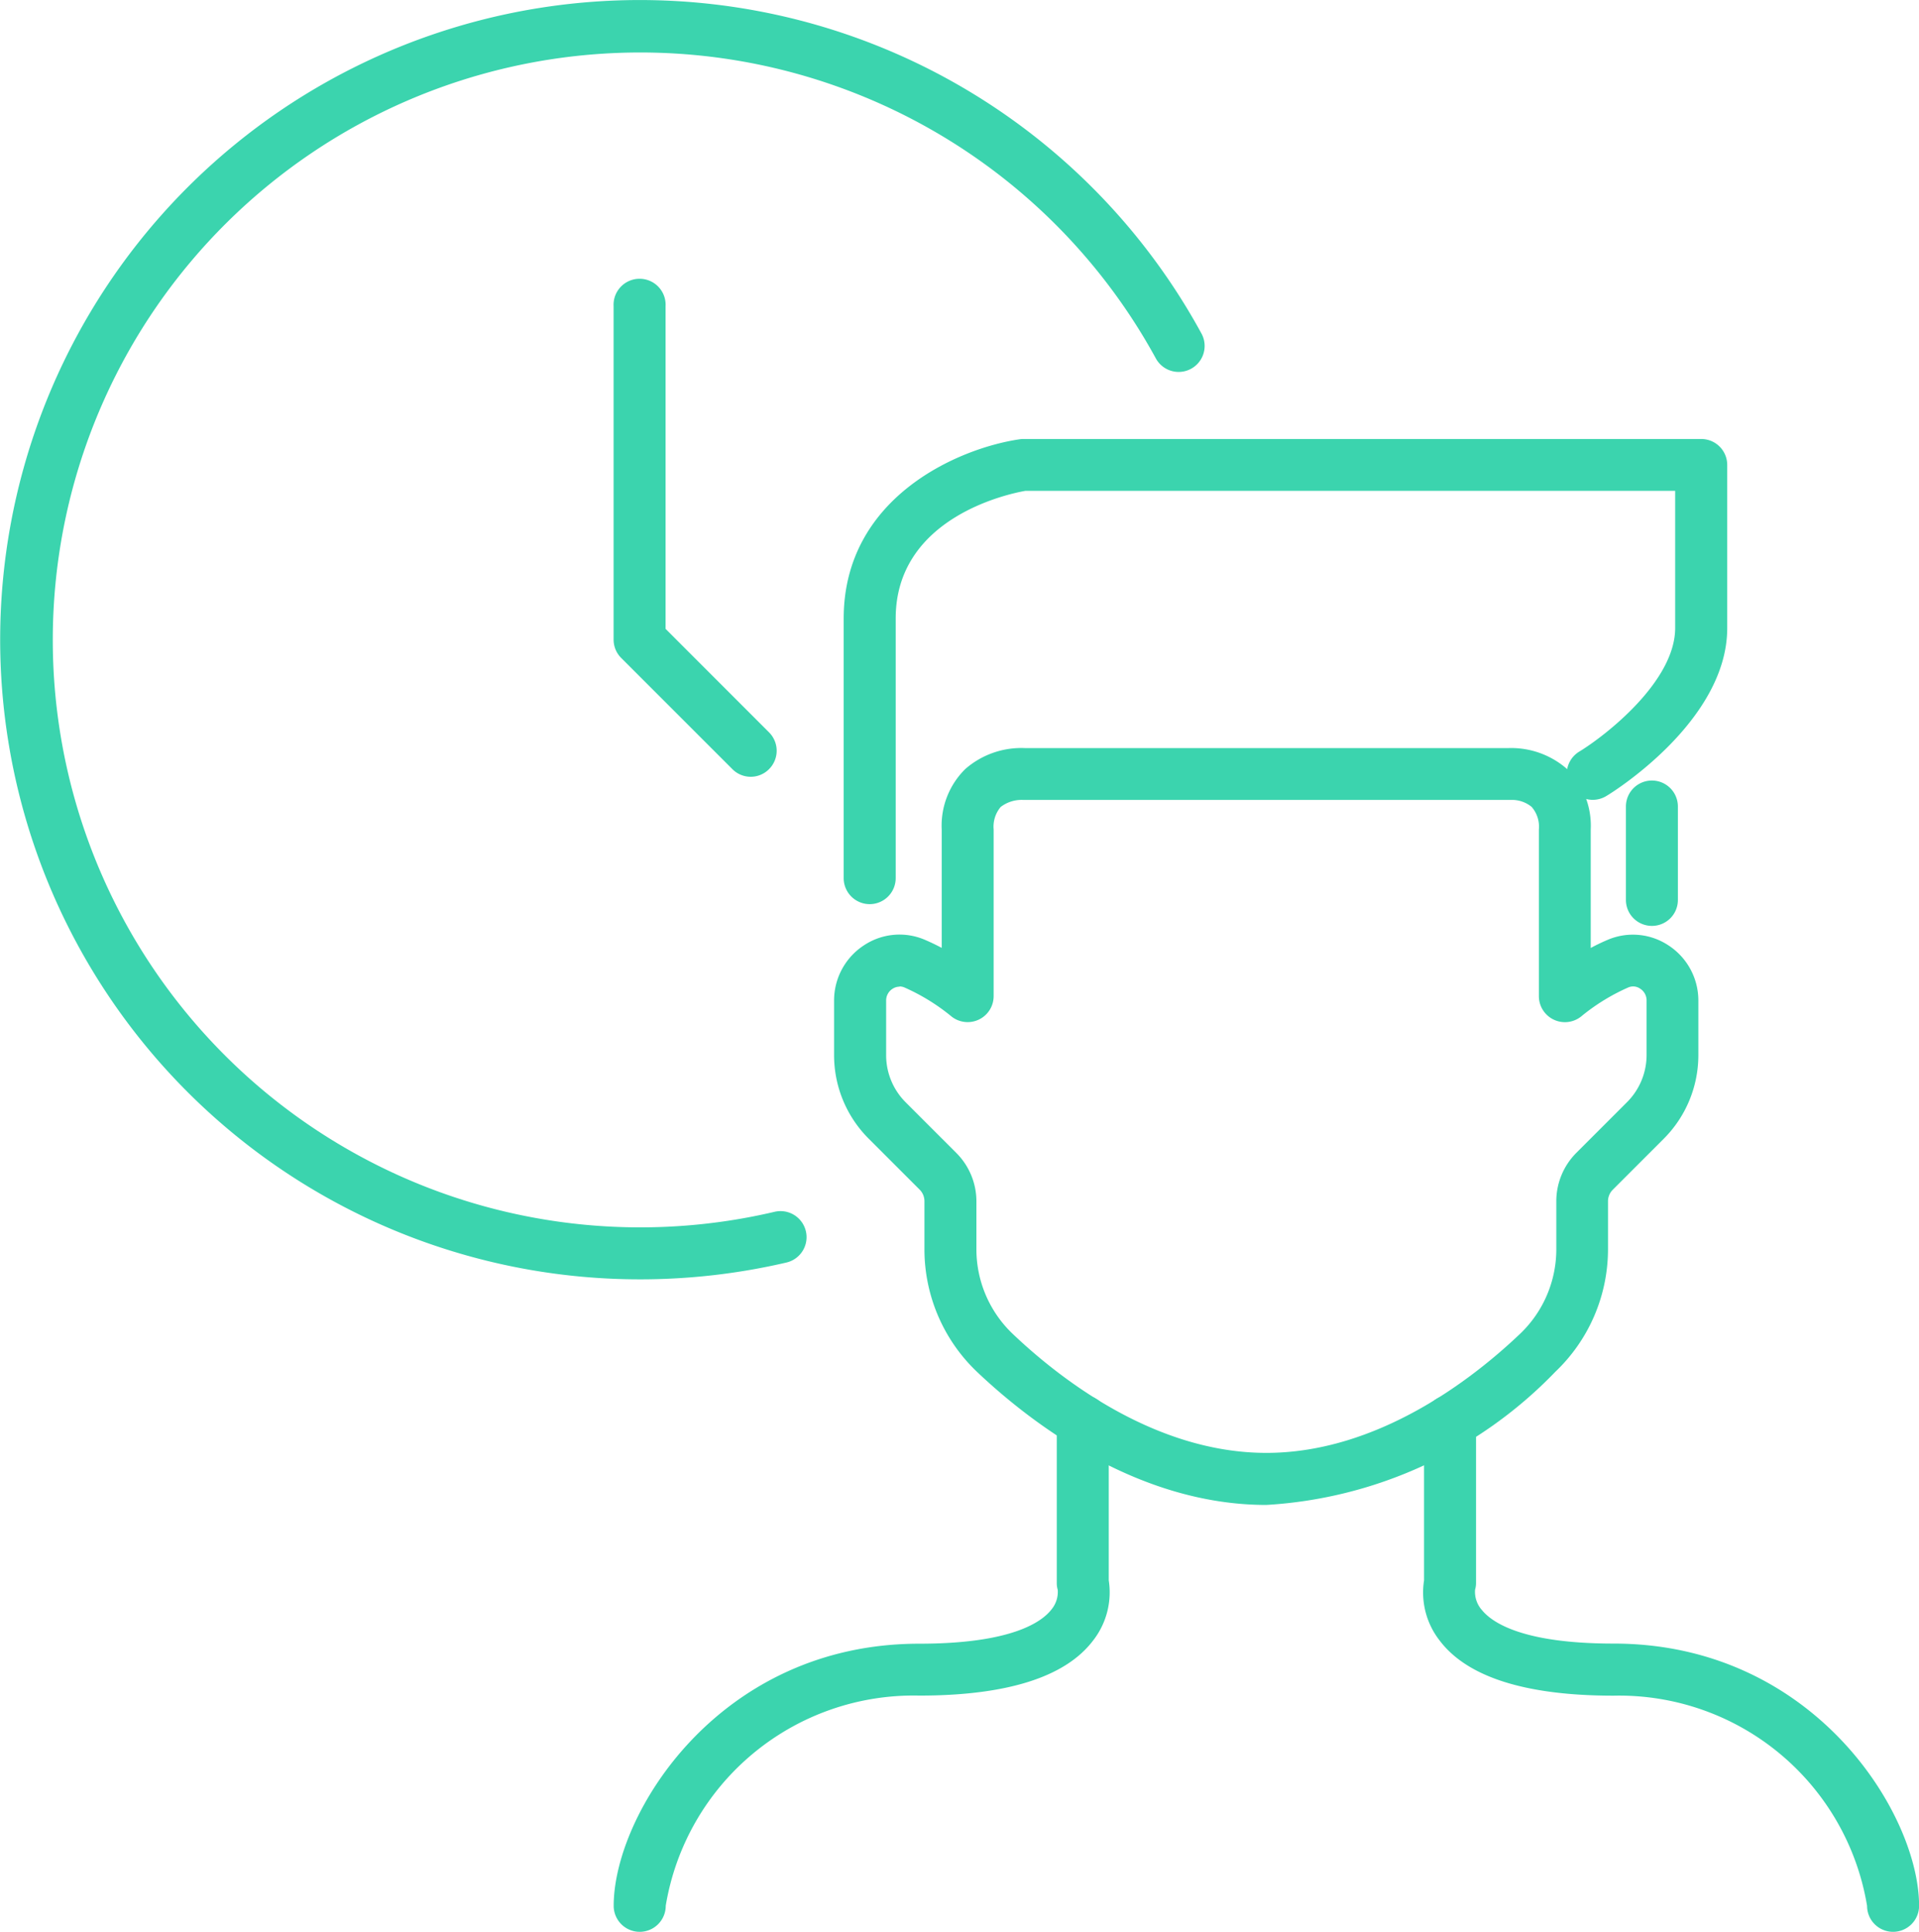
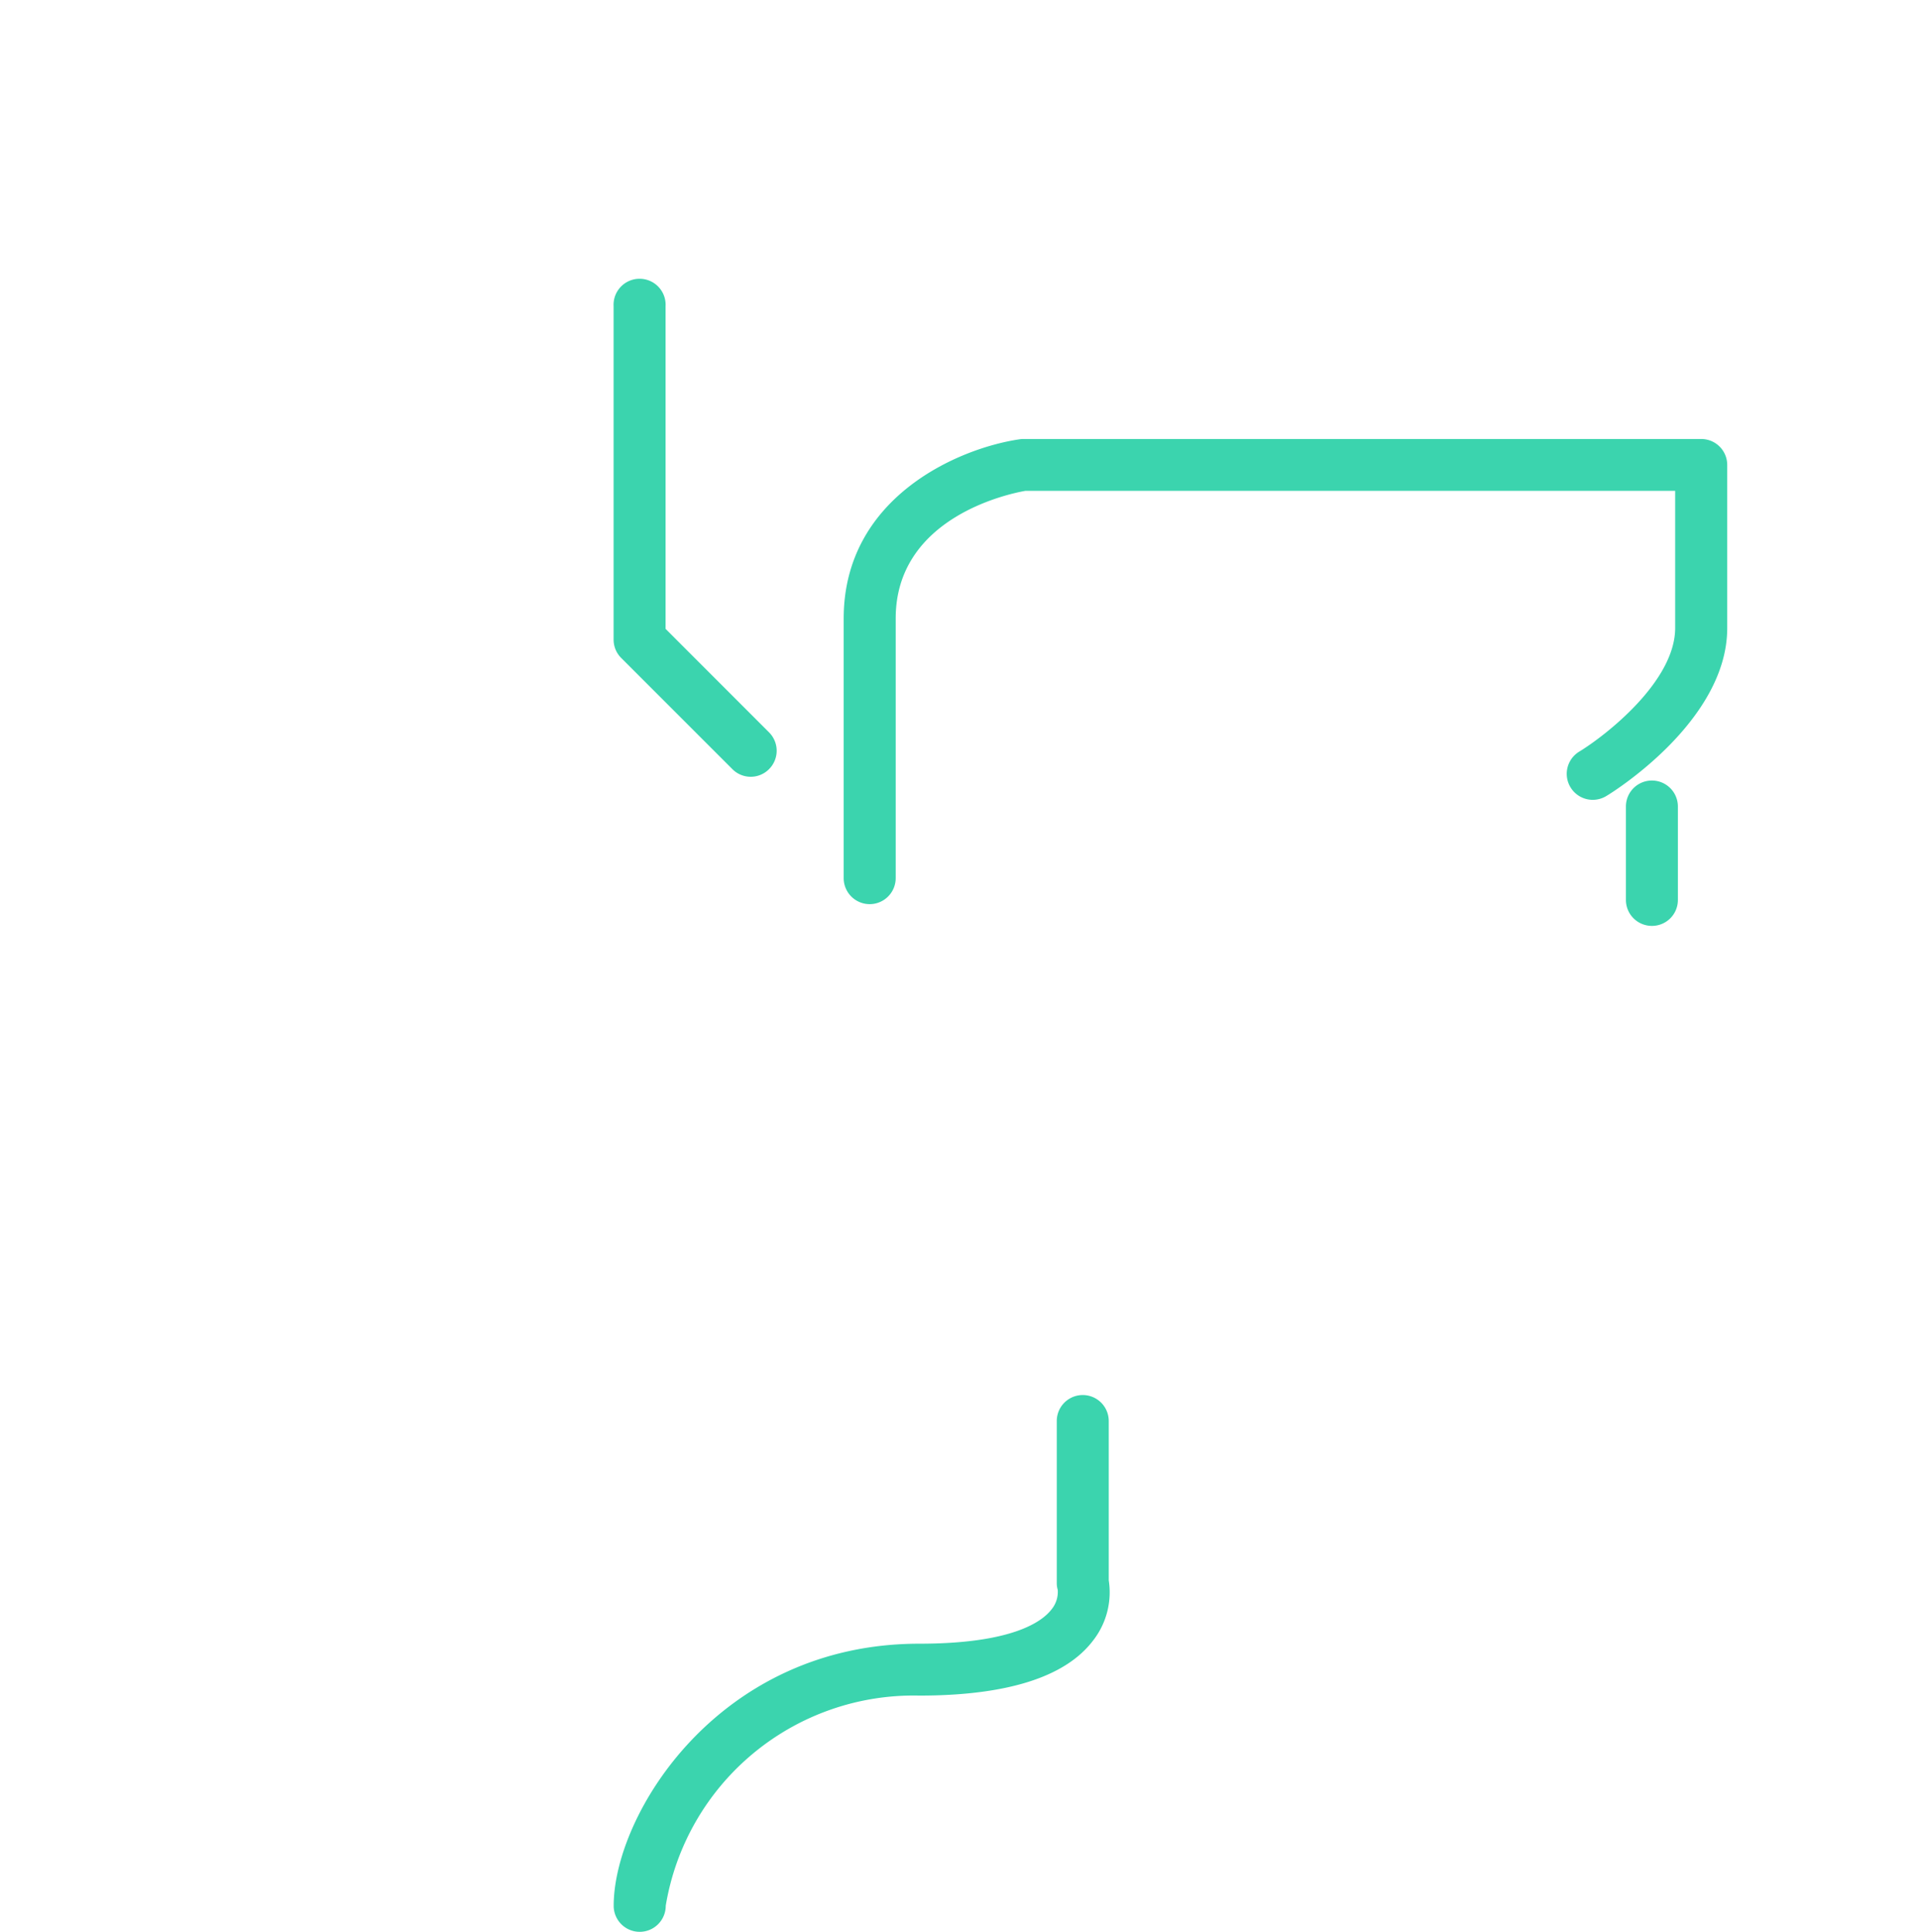
<svg xmlns="http://www.w3.org/2000/svg" width="48" height="48.322" viewBox="0 0 48 48.322">
  <g id="Grupo_1170" data-name="Grupo 1170" transform="translate(-1181.981 -1182.199)">
    <g id="Grupo_1163" data-name="Grupo 1163" transform="translate(1181.981 1182.199)">
      <g id="Grupo_1161" data-name="Grupo 1161">
-         <path id="Trazado_1372" data-name="Trazado 1372" d="M1197.982,1214.2a16,16,0,1,1,14.051-23.659.65.65,0,0,1-1.141.623,14.694,14.694,0,1,0-9.538,21.347.651.651,0,0,1,.3,1.268A16.121,16.121,0,0,1,1197.982,1214.2Z" transform="translate(-1181.981 -1182.199)" fill="#3bd4ae" />
-       </g>
+         </g>
      <g id="Grupo_1162" data-name="Grupo 1162" transform="translate(15.349 7.009)">
        <path id="Trazado_1373" data-name="Trazado 1373" d="M1194.408,1198.728a.646.646,0,0,1-.461-.191l-2.78-2.78a.65.65,0,0,1-.191-.459v-8.34a.651.651,0,1,1,1.3,0v8.07l2.588,2.589a.65.65,0,0,1,0,.92A.643.643,0,0,1,1194.408,1198.728Z" transform="translate(-1190.977 -1186.307)" fill="#3bd4ae" />
      </g>
    </g>
    <g id="Grupo_1169" data-name="Grupo 1169" transform="translate(1197.33 1193.18)">
      <g id="Grupo_1164" data-name="Grupo 1164" transform="translate(5.514 7.727)">
-         <path id="Trazado_1374" data-name="Trazado 1374" d="M1205.02,1212.1c-3.243,0-5.924-2.085-7.234-3.327a4.232,4.232,0,0,1-1.317-3.054V1204.5a.408.408,0,0,0-.12-.287l-1.268-1.268a2.951,2.951,0,0,1-.872-2.1v-1.363a1.646,1.646,0,0,1,.747-1.38,1.607,1.607,0,0,1,1.529-.136c.147.063.287.131.416.2v-2.959a1.987,1.987,0,0,1,.59-1.515,2.129,2.129,0,0,1,1.49-.524l12.1,0a2.119,2.119,0,0,1,1.464.526,1.987,1.987,0,0,1,.59,1.515v2.959c.13-.07.27-.138.416-.2a1.608,1.608,0,0,1,1.529.136,1.645,1.645,0,0,1,.747,1.38v1.363a2.96,2.96,0,0,1-.872,2.1l-1.268,1.268a.408.408,0,0,0-.12.287v1.213a4.233,4.233,0,0,1-1.317,3.054A10.919,10.919,0,0,1,1205.02,1212.1Zm-9.173-12.964a.332.332,0,0,0-.177.054.347.347,0,0,0-.159.293v1.363a1.665,1.665,0,0,0,.49,1.184l1.268,1.268a1.713,1.713,0,0,1,.5,1.206v1.213a2.921,2.921,0,0,0,.913,2.109c1.169,1.111,3.546,2.972,6.339,2.972s5.172-1.861,6.34-2.972a2.921,2.921,0,0,0,.913-2.109V1204.5a1.713,1.713,0,0,1,.5-1.206l1.268-1.268a1.668,1.668,0,0,0,.49-1.184v-1.363a.346.346,0,0,0-.161-.293.305.305,0,0,0-.3-.029,5.075,5.075,0,0,0-1.158.71.651.651,0,0,1-1.075-.493v-4.168a.755.755,0,0,0-.181-.567.774.774,0,0,0-.517-.174l-.041,0h-12.16a.86.86,0,0,0-.563.176.765.765,0,0,0-.176.563v4.168a.65.65,0,0,1-1.077.491,5.093,5.093,0,0,0-1.157-.708A.3.3,0,0,0,1195.847,1199.131Z" transform="translate(-1194.209 -1193.164)" fill="#3bd4ae" />
-       </g>
+         </g>
      <g id="Grupo_1165" data-name="Grupo 1165" transform="translate(20.243 23.916)">
-         <path id="Trazado_1375" data-name="Trazado 1375" d="M1214.6,1216.077a.65.65,0,0,1-.65-.65,6.286,6.286,0,0,0-6.34-5.257c-2.191,0-3.653-.461-4.347-1.374a1.952,1.952,0,0,1-.394-1.51V1203.3a.65.65,0,1,1,1.3,0v4.047a.59.59,0,0,1-.024.172.684.684,0,0,0,.172.51c.256.314,1.022.838,3.293.838,5.016,0,7.641,4.269,7.641,6.557A.65.65,0,0,1,1214.6,1216.077Z" transform="translate(-1202.841 -1202.652)" fill="#3bd4ae" />
-       </g>
+         </g>
      <g id="Grupo_1166" data-name="Grupo 1166" transform="translate(0 23.916)">
        <path id="Trazado_1376" data-name="Trazado 1376" d="M1191.629,1216.077a.651.651,0,0,1-.651-.65c0-2.288,2.624-6.557,7.642-6.557,2.31,0,3.068-.541,3.313-.862a.688.688,0,0,0,.152-.486.59.59,0,0,1-.024-.172V1203.3a.65.65,0,1,1,1.3,0v3.984a1.959,1.959,0,0,1-.394,1.51c-.694.913-2.158,1.374-4.347,1.374a6.285,6.285,0,0,0-6.34,5.257A.651.651,0,0,1,1191.629,1216.077Z" transform="translate(-1190.977 -1202.652)" fill="#3bd4ae" />
      </g>
      <g id="Grupo_1167" data-name="Grupo 1167" transform="translate(5.753)">
        <path id="Trazado_1377" data-name="Trazado 1377" d="M1195,1200.27a.651.651,0,0,1-.65-.65v-6.492c0-3.038,2.879-4.264,4.4-4.486a.6.6,0,0,1,.1-.007H1215.8a.649.649,0,0,1,.65.65v4.081c0,2.338-2.9,4.128-3.025,4.2a.65.65,0,0,1-.677-1.111c.669-.408,2.4-1.759,2.4-3.092v-3.431h-16.254c-.4.07-3.243.657-3.243,3.192v6.492A.651.651,0,0,1,1195,1200.27Z" transform="translate(-1194.349 -1188.635)" fill="#3bd4ae" />
      </g>
      <g id="Grupo_1168" data-name="Grupo 1168" transform="translate(25.32 8.541)">
        <path id="Trazado_1378" data-name="Trazado 1378" d="M1206.467,1197.279a.65.65,0,0,1-.65-.65v-2.336a.65.65,0,1,1,1.3,0v2.336A.648.648,0,0,1,1206.467,1197.279Z" transform="translate(-1205.817 -1193.641)" fill="#3bd4ae" />
      </g>
    </g>
  </g>
</svg>